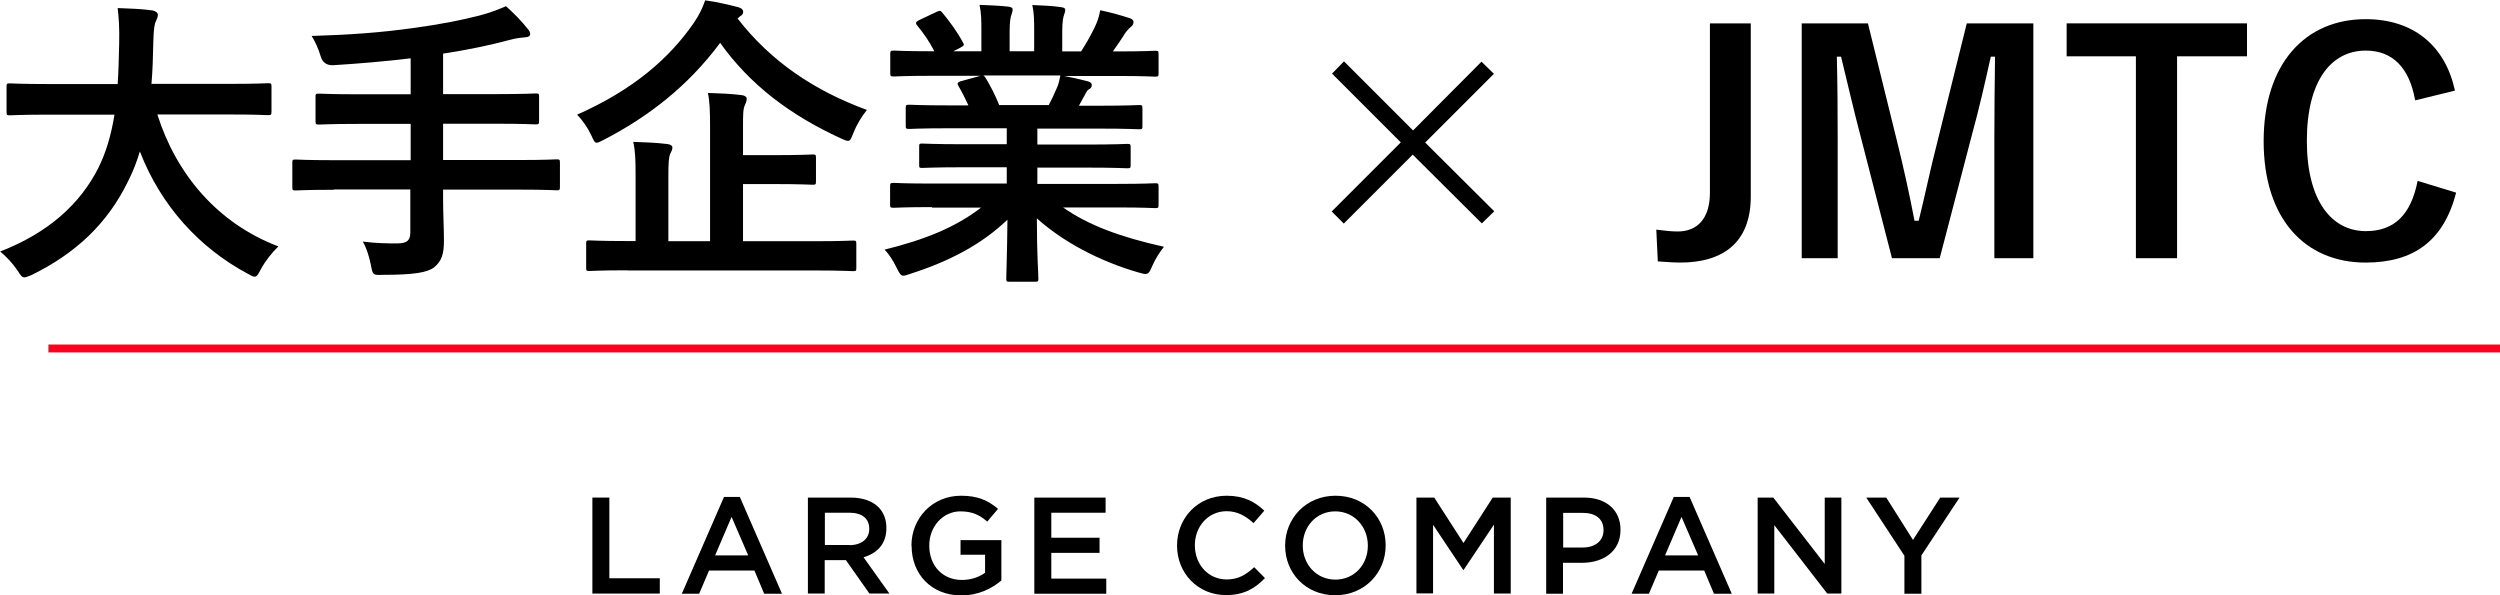
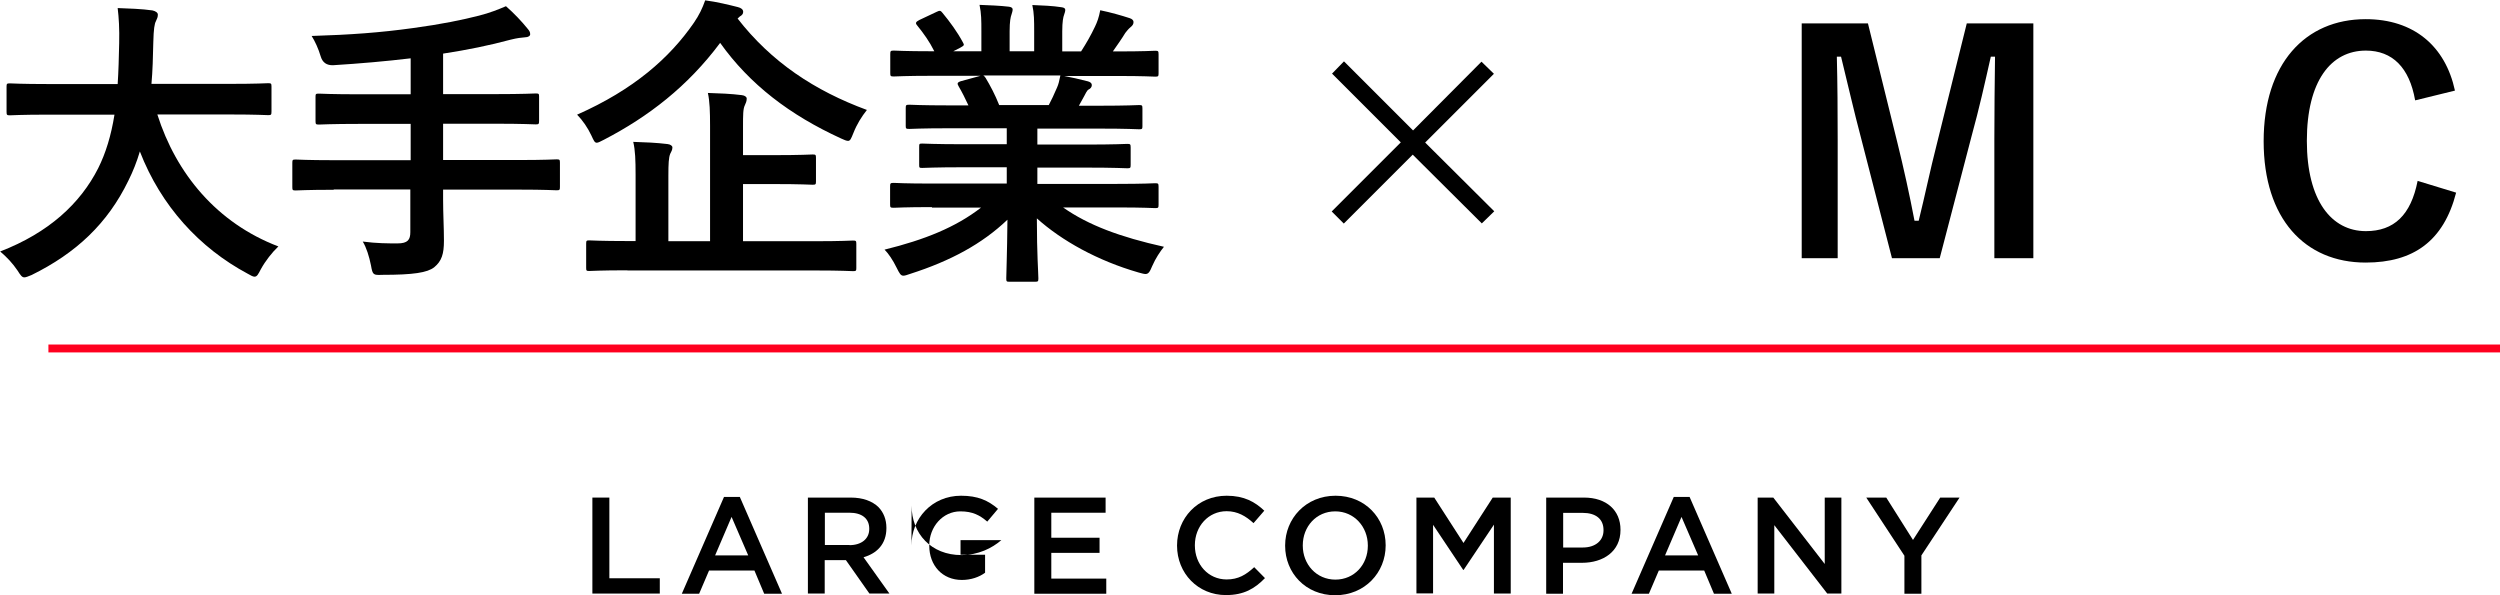
<svg xmlns="http://www.w3.org/2000/svg" id="_レイヤー_2" data-name="レイヤー 2" viewBox="0 0 148.72 35.41">
  <defs>
    <style>
      .cls-1 {
        fill: none;
        stroke: #ff001f;
        stroke-miterlimit: 10;
        stroke-width: .47px;
      }
    </style>
  </defs>
  <g id="popup_大手企業">
    <g>
      <path d="M2.88,6.82c-1.62,0-2.18.04-2.29.04-.18,0-.2-.02-.2-.22v-1.48c0-.18.02-.2.2-.2.11,0,.67.04,2.29.04h4.12c.05-.74.07-1.55.09-2.43.02-.86-.02-1.51-.09-2.09.56.02,1.48.05,2.07.14.18.04.32.13.32.25,0,.14-.04.23-.11.38-.09.16-.14.47-.16,1.26-.02.88-.04,1.71-.11,2.48h4.65c1.62,0,2.18-.04,2.29-.04.18,0,.2.02.2.2v1.48c0,.2-.02.22-.2.22-.11,0-.67-.04-2.29-.04h-4.3c1.12,3.53,3.55,6.46,7.2,7.85-.38.36-.77.86-1.04,1.35-.16.31-.23.45-.38.45-.09,0-.22-.07-.41-.18-2.86-1.53-5.15-4.02-6.41-7.27-.18.61-.41,1.19-.68,1.73-1.24,2.56-3.12,4.32-5.76,5.62-.22.09-.34.14-.43.14-.14,0-.22-.11-.41-.41-.29-.43-.63-.79-1.03-1.13,2.9-1.12,4.77-2.86,5.83-4.95.45-.9.77-1.94.97-3.19h-3.92Z" />
      <path d="M19.86,11.29c-1.6,0-2.16.04-2.27.04-.18,0-.2-.02-.2-.2v-1.44c0-.18.02-.2.2-.2.11,0,.67.04,2.27.04h4.57v-2.16h-2.99c-1.76,0-2.36.04-2.47.04-.18,0-.2-.02-.2-.22v-1.44c0-.16.02-.18.2-.18.11,0,.7.04,2.47.04h2.99v-2.14c-1.51.18-3.02.31-4.61.41q-.58.02-.74-.52c-.14-.47-.34-.9-.54-1.22,2.3-.07,4.09-.2,6.03-.47,1.71-.23,2.95-.49,3.93-.74.63-.16,1.13-.36,1.6-.56.49.43.95.92,1.28,1.33.11.13.16.2.16.34,0,.09-.11.18-.31.18-.23.02-.45.04-.85.14-1.26.34-2.58.61-4.02.83v2.41h3.06c1.75,0,2.34-.04,2.45-.04.18,0,.2.02.2.18v1.44c0,.2-.02.22-.2.22-.11,0-.7-.04-2.45-.04h-3.06v2.16h4.48c1.6,0,2.16-.04,2.27-.04.18,0,.2.02.2.2v1.44c0,.18-.02.2-.2.2-.11,0-.67-.04-2.27-.04h-4.48v.59c0,.85.05,1.67.05,2.45s-.13,1.21-.58,1.58c-.41.32-1.24.45-3.08.45-.54.02-.58.02-.68-.56-.11-.54-.27-1.06-.49-1.42.83.11,1.5.11,2.07.11.61,0,.76-.22.76-.67v-2.54h-4.57Z" />
      <path d="M43.86,1.08c2.02,2.61,4.61,4.32,7.71,5.46-.32.41-.59.83-.81,1.39-.13.32-.18.45-.31.45-.09,0-.22-.05-.41-.14-3.06-1.4-5.44-3.22-7.2-5.69-1.93,2.59-4.27,4.39-6.91,5.76-.22.11-.34.18-.43.18-.13,0-.18-.13-.32-.43-.22-.47-.52-.9-.85-1.24,3.37-1.49,5.51-3.38,6.95-5.47.32-.47.5-.85.67-1.33.7.09,1.42.27,1.94.4.2.05.32.14.32.29,0,.11-.07.2-.2.27l-.14.13ZM37.32,16.08c-1.6,0-2.14.04-2.27.04-.16,0-.18-.02-.18-.18v-1.44c0-.18.02-.2.18-.2.13,0,.67.04,2.27.04h.49v-3.94c0-.86-.02-1.46-.14-1.96.68.02,1.39.05,2.04.13.18.02.29.11.29.2,0,.16-.07.25-.13.38-.09.22-.11.58-.11,1.31v3.89h2.48v-6.86c0-.85-.02-1.46-.13-1.96.67.02,1.41.05,2.02.13.18.02.29.11.29.2,0,.16-.05.27-.11.4-.11.22-.11.58-.11,1.3v1.67h1.82c1.64,0,2.21-.04,2.32-.04.18,0,.2.02.2.2v1.4c0,.18-.02.2-.2.2-.11,0-.68-.04-2.32-.04h-1.82v3.4h4.29c1.58,0,2.14-.04,2.25-.04.18,0,.2.02.2.2v1.44c0,.16-.02.18-.2.18-.11,0-.67-.04-2.25-.04h-11.16Z" />
      <path d="M55.44,12.32c-1.62,0-2.16.04-2.27.04-.2,0-.22-.02-.22-.2v-1.06c0-.2.02-.22.22-.22.11,0,.65.04,2.27.04h4.45v-.97h-2.54c-1.75,0-2.38.04-2.49.04-.18,0-.18-.02-.18-.2v-1.03c0-.2,0-.22.18-.22.11,0,.74.04,2.49.04h2.54v-.95h-3.38c-1.73,0-2.3.04-2.41.04-.2,0-.22-.02-.22-.18v-1.06c0-.18.02-.2.22-.2.11,0,.68.04,2.41.04h1.1c-.2-.43-.38-.79-.58-1.13-.09-.16-.11-.23.13-.31l1.17-.32h-2.88c-1.62,0-2.16.04-2.27.04-.2,0-.22-.02-.22-.2v-1.12c0-.2.02-.22.22-.22.11,0,.65.04,2.27.04h.13c-.29-.58-.61-1.03-1.03-1.55-.11-.13-.07-.2.14-.31l1.04-.49c.18-.09.23-.07.34.07.43.52.88,1.13,1.21,1.75.09.16.09.18-.14.31l-.43.22h1.67v-1.19c0-.63,0-1.06-.11-1.57.56.02,1.26.05,1.75.11.14.02.22.07.22.16,0,.11-.04.2-.07.31-.05.13-.11.4-.11.99v1.19h1.46v-1.17c0-.65,0-1.08-.11-1.58.54.02,1.24.05,1.73.13.16.02.23.07.23.16s-.04.2-.07.29c-.05.13-.11.4-.11.99v1.19h1.12c.32-.5.58-.95.83-1.48.13-.27.23-.54.31-.97.63.13,1.26.31,1.75.47.16.05.23.14.23.23,0,.14-.07.22-.18.31-.13.11-.22.22-.31.34-.23.38-.49.74-.74,1.1h.25c1.62,0,2.16-.04,2.27-.04.18,0,.2.02.2.22v1.12c0,.18-.02.2-.2.2-.11,0-.65-.04-2.27-.04h-3.15c.47.09.88.18,1.42.32.14.04.23.11.23.22,0,.13-.09.22-.2.27-.09.05-.18.25-.25.38l-.32.58h1.17c1.73,0,2.3-.04,2.41-.04.18,0,.2.02.2.2v1.06c0,.16-.02.18-.2.18-.11,0-.68-.04-2.41-.04h-3.64v.95h2.86c1.76,0,2.38-.04,2.49-.04.18,0,.2.02.2.22v1.03c0,.18-.02.2-.2.2-.11,0-.72-.04-2.49-.04h-2.86v.97h4.74c1.62,0,2.16-.04,2.27-.04.18,0,.2.02.2.22v1.06c0,.18-.02.2-.2.2-.11,0-.65-.04-2.27-.04h-3.21c1.51,1.06,3.4,1.76,6,2.34-.23.29-.49.67-.7,1.15-.14.34-.22.47-.4.47-.09,0-.22-.04-.41-.09-2.43-.7-4.57-1.89-6.05-3.22,0,2.14.09,3.26.09,3.57,0,.18-.02.2-.2.2h-1.53c-.16,0-.18-.02-.18-.2,0-.31.05-1.35.07-3.49-1.51,1.44-3.38,2.45-5.78,3.22-.2.07-.32.11-.41.11-.16,0-.23-.13-.4-.47-.23-.47-.49-.85-.72-1.08,2.39-.59,4.23-1.33,5.74-2.5h-2.92ZM62.39,6.25c.16-.31.31-.61.49-1.04.09-.2.13-.38.2-.72h-4.59c.05.02.09.07.14.14.27.45.56.99.81,1.62h2.95Z" />
      <path d="M79.23,4.39l.72-.74,4.11,4.11,4.07-4.09.74.72-4.09,4.09,4.11,4.09-.74.72-4.11-4.09-4.1,4.1-.72-.72,4.11-4.11-4.09-4.09Z" />
-       <path d="M104.15,11.69c0,2.83-1.75,3.93-4.2,3.93-.4,0-.83-.04-1.33-.07l-.09-1.89c.52.07.92.11,1.28.11,1.13,0,1.91-.74,1.91-2.3V1.39h2.43v10.3Z" />
      <path d="M120.96,15.36h-2.32v-7.06c0-1.75.02-3.28.04-4.93h-.25c-.36,1.6-.68,3.04-1.15,4.75l-1.89,7.24h-2.84l-1.84-7.15c-.43-1.62-.77-3.13-1.19-4.84h-.25c.04,1.62.05,3.24.05,4.97v7.02h-2.14V1.39h3.94l1.76,7.13c.36,1.46.72,3.08,1.01,4.61h.25c.38-1.53.67-2.97,1.08-4.57l1.78-7.17h3.96v13.97Z" />
-       <path d="M133.67,3.35h-4.16v12.01h-2.45V3.35h-4.12v-1.96h10.73v1.96Z" />
      <path d="M143.67,5.96c-.34-1.94-1.35-2.95-2.93-2.95-2.07,0-3.51,1.8-3.51,5.37s1.48,5.37,3.51,5.37c1.67,0,2.68-.95,3.08-2.99l2.29.7c-.74,2.88-2.54,4.16-5.38,4.16-3.62,0-6.07-2.61-6.07-7.22s2.47-7.26,6.07-7.26c2.86,0,4.74,1.6,5.31,4.25l-2.36.58Z" />
    </g>
    <g>
      <path d="M35.25,29.6h1v4.8h3v.91h-4.01v-5.71Z" />
      <path d="M43.08,29.56h.93l2.51,5.76h-1.06l-.58-1.38h-2.7l-.59,1.38h-1.03l2.51-5.76ZM44.51,33.04l-.99-2.29-.98,2.29h1.97Z" />
      <path d="M48.06,29.6h2.55c.72,0,1.28.21,1.65.57.3.31.47.73.47,1.23v.02c0,.94-.56,1.5-1.36,1.73l1.54,2.16h-1.19l-1.4-1.99h-1.26v1.99h-1v-5.71ZM50.53,32.43c.72,0,1.18-.38,1.18-.96v-.02c0-.61-.44-.95-1.18-.95h-1.46v1.92h1.47Z" />
-       <path d="M54.22,32.47v-.02c0-1.6,1.22-2.96,2.95-2.96,1,0,1.61.28,2.2.78l-.64.76c-.44-.38-.87-.61-1.6-.61-1.05,0-1.85.92-1.85,2.02v.02c0,1.18.78,2.04,1.94,2.04.54,0,1.03-.17,1.38-.43v-1.07h-1.46v-.87h2.43v2.4c-.56.48-1.37.89-2.38.89-1.79,0-2.96-1.27-2.96-2.94Z" />
+       <path d="M54.22,32.47v-.02c0-1.6,1.22-2.96,2.95-2.96,1,0,1.61.28,2.2.78l-.64.76c-.44-.38-.87-.61-1.6-.61-1.05,0-1.85.92-1.85,2.02v.02c0,1.18.78,2.04,1.94,2.04.54,0,1.03-.17,1.38-.43v-1.07h-1.46v-.87h2.43c-.56.48-1.37.89-2.38.89-1.79,0-2.96-1.27-2.96-2.94Z" />
      <path d="M61.53,29.6h4.24v.9h-3.23v1.49h2.87v.9h-2.87v1.53h3.27v.9h-4.28v-5.71Z" />
      <path d="M70.02,32.47v-.02c0-1.62,1.22-2.96,2.95-2.96,1.05,0,1.69.37,2.24.89l-.64.74c-.46-.42-.95-.71-1.6-.71-1.09,0-1.89.9-1.89,2.02v.02c0,1.12.79,2.02,1.89,2.02.7,0,1.15-.28,1.64-.73l.64.65c-.6.62-1.25,1.01-2.32,1.01-1.67,0-2.91-1.3-2.91-2.94Z" />
      <path d="M76.45,32.47v-.02c0-1.61,1.24-2.96,3-2.96s2.98,1.33,2.98,2.94v.02c0,1.61-1.24,2.96-3,2.96s-2.98-1.33-2.98-2.94ZM81.37,32.47v-.02c0-1.11-.81-2.03-1.94-2.03s-1.93.91-1.93,2.02v.02c0,1.11.81,2.02,1.94,2.02s1.93-.9,1.93-2.01Z" />
      <path d="M84.25,29.6h1.07l1.74,2.7,1.74-2.7h1.07v5.71h-1v-4.1l-1.8,2.69h-.03l-1.79-2.68v4.08h-.99v-5.71Z" />
      <path d="M91.98,29.6h2.25c1.34,0,2.17.76,2.17,1.91v.02c0,1.28-1.03,1.95-2.29,1.95h-1.13v1.84h-1v-5.71ZM94.16,32.57c.76,0,1.23-.42,1.23-1.02v-.02c0-.67-.48-1.02-1.23-1.02h-1.17v2.06h1.17Z" />
      <path d="M99.58,29.56h.93l2.51,5.76h-1.06l-.58-1.38h-2.7l-.59,1.38h-1.03l2.51-5.76ZM101.02,33.04l-.99-2.29-.98,2.29h1.97Z" />
      <path d="M104.56,29.6h.93l3.06,3.95v-3.95h.99v5.71h-.84l-3.15-4.07v4.07h-.99v-5.71Z" />
      <path d="M113.29,33.06l-2.27-3.46h1.19l1.59,2.52,1.62-2.52h1.15l-2.27,3.44v2.28h-1.01v-2.25Z" />
    </g>
    <line class="cls-1" x1="2.88" y1="20.73" x2="148.72" y2="20.73" />
  </g>
</svg>